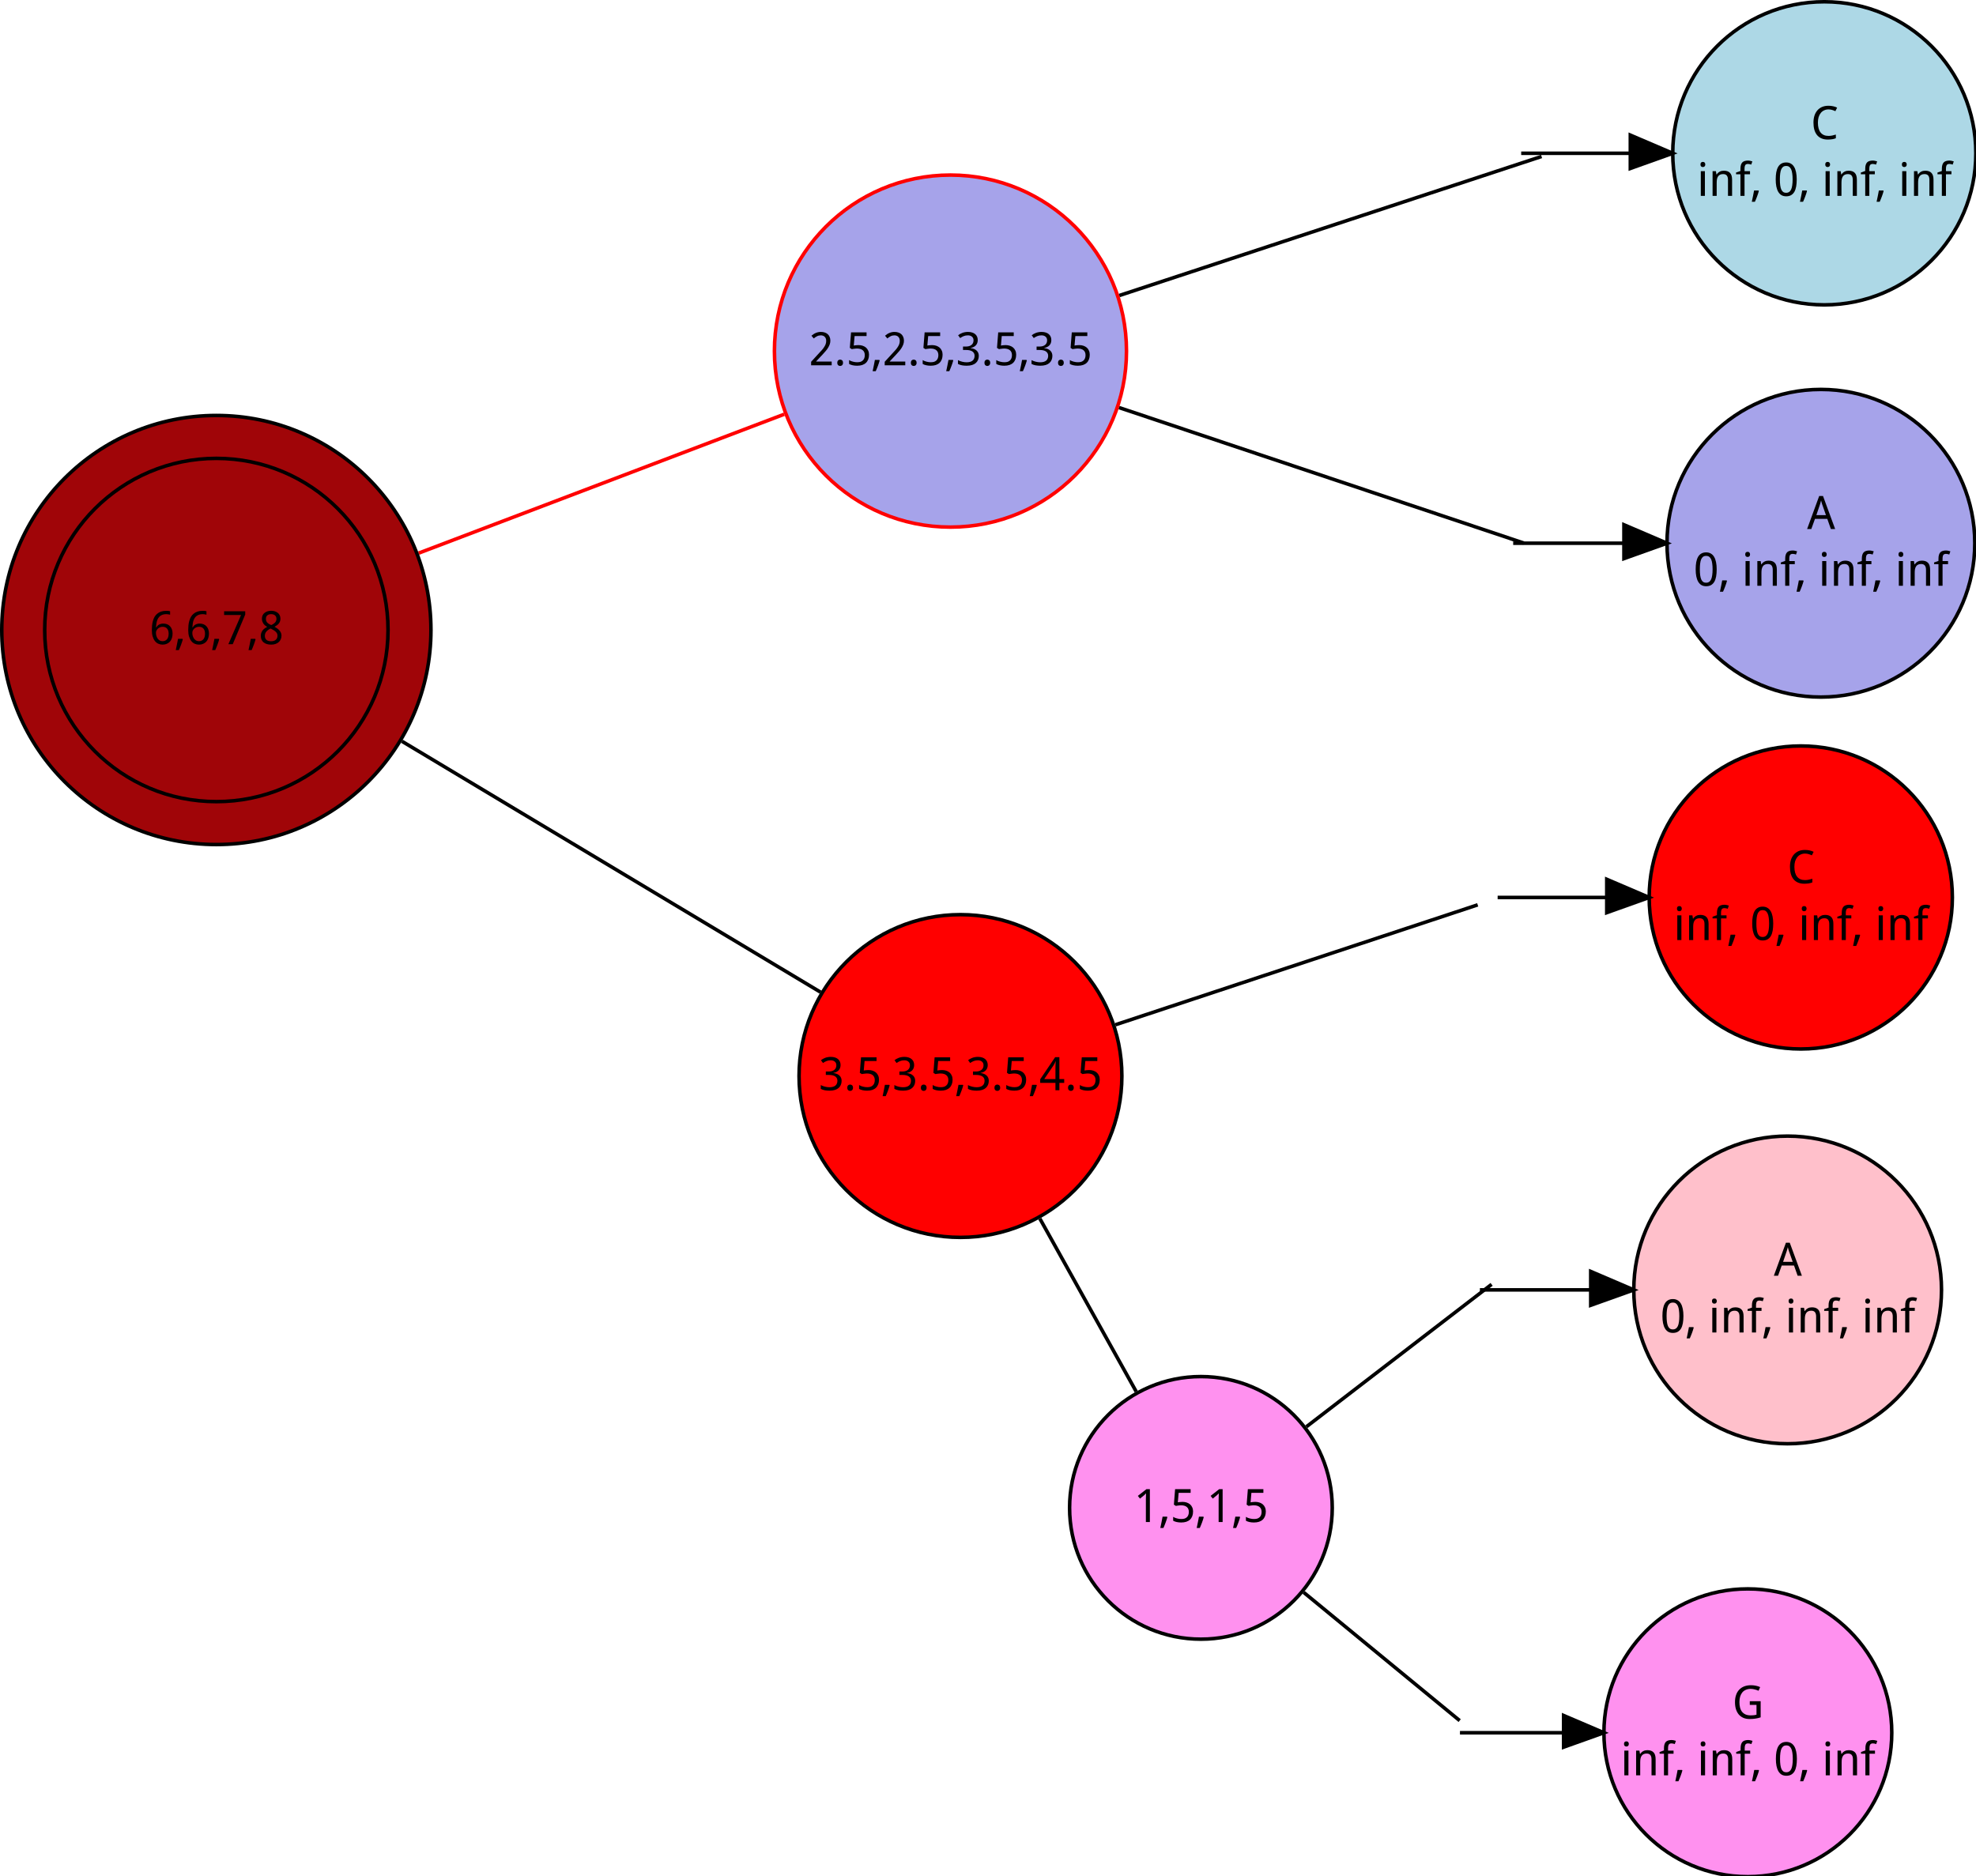
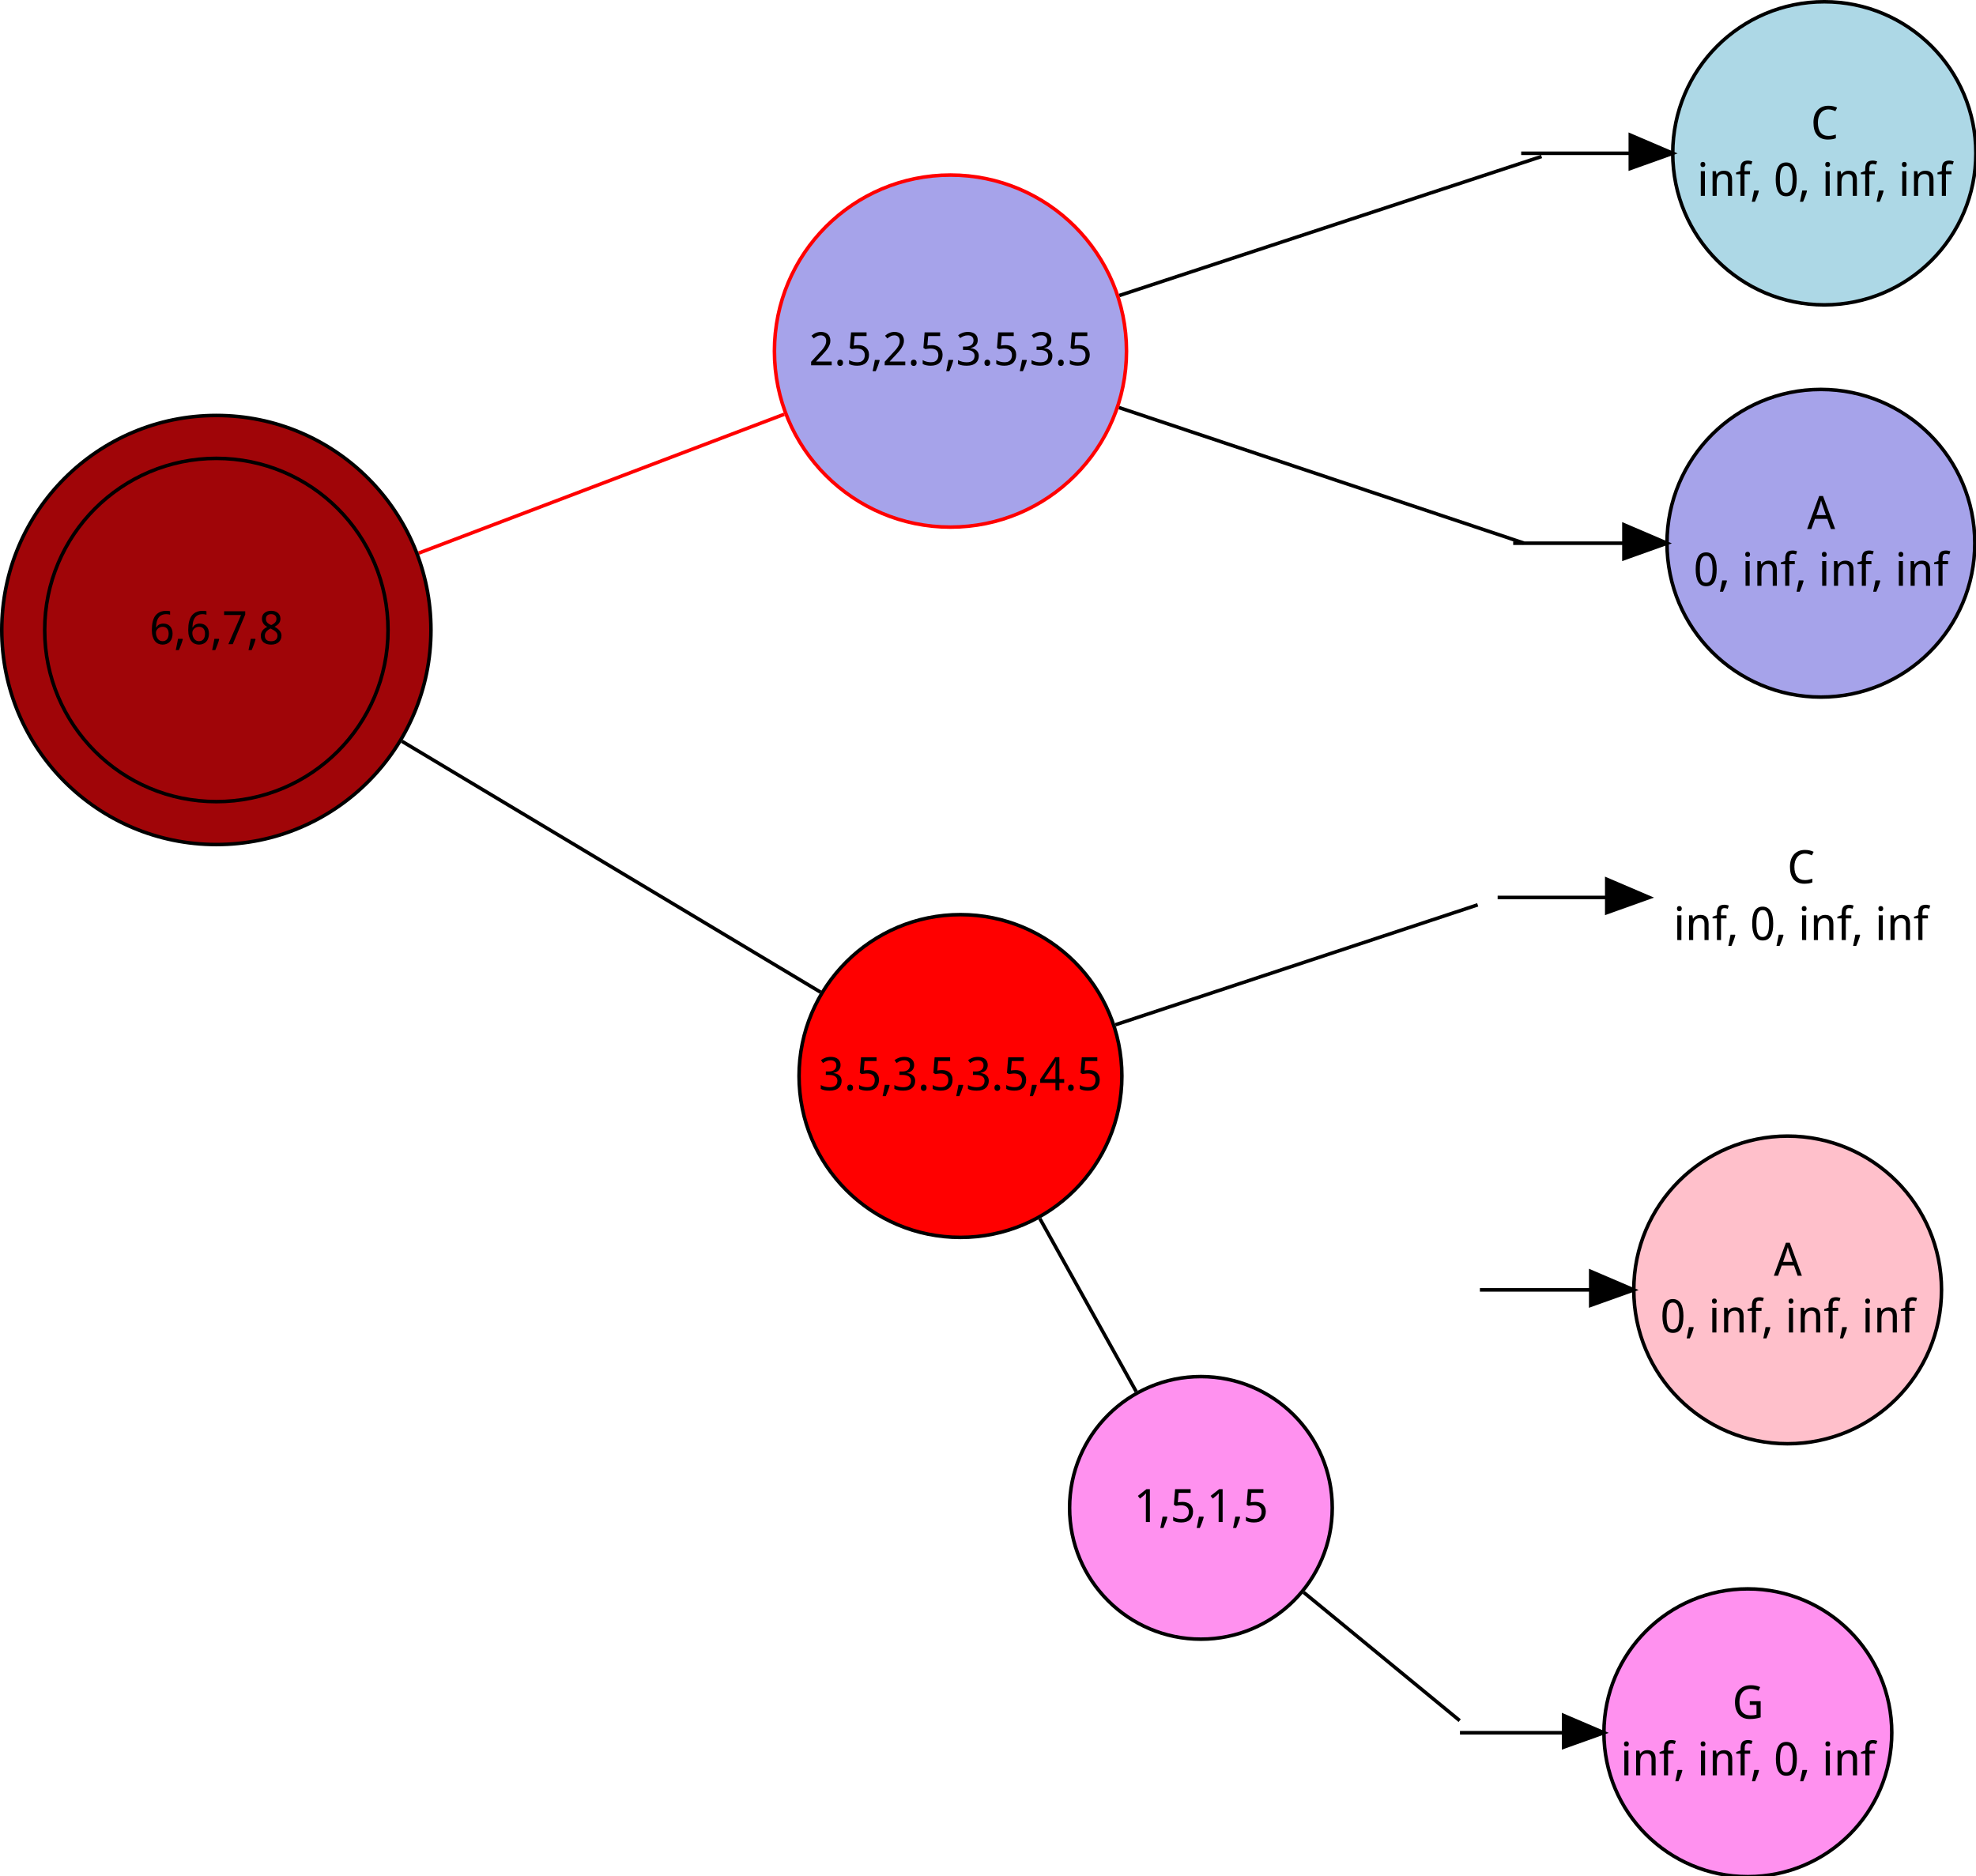
<svg xmlns="http://www.w3.org/2000/svg" xmlns:xlink="http://www.w3.org/1999/xlink" width="557pt" height="529pt" viewBox="0 0 557 529" version="1.1">
  <defs>
    <g>
      <symbol overflow="visible" id="glyph0-0">
        <path style="stroke:none;" d="M 1.219 -9.281 L 6.562 -9.281 L 6.562 0 L 1.219 0 Z M 1.891 -0.656 L 5.906 -0.656 L 5.906 -8.625 L 1.891 -8.625 Z M 1.891 -0.656 " />
      </symbol>
      <symbol overflow="visible" id="glyph0-1">
        <path style="stroke:none;" d="M 6.703 0 L 5.688 -2.875 L 2.219 -2.875 L 1.188 0 L 0 0 L 3.406 -9.312 L 4.484 -9.312 L 7.906 0 Z M 5.312 -3.922 L 4.375 -6.609 C 4.344 -6.691 4.305 -6.785 4.266 -6.891 C 4.234 -7.004 4.195 -7.125 4.156 -7.25 C 4.125 -7.375 4.086 -7.504 4.047 -7.641 C 4.016 -7.785 3.977 -7.922 3.938 -8.047 C 3.906 -7.922 3.867 -7.785 3.828 -7.641 C 3.797 -7.504 3.758 -7.367 3.719 -7.234 C 3.688 -7.109 3.648 -6.988 3.609 -6.875 C 3.578 -6.77 3.547 -6.68 3.516 -6.609 L 2.609 -3.922 Z M 5.312 -3.922 " />
      </symbol>
      <symbol overflow="visible" id="glyph0-2">
        <path style="stroke:none;" d="M 6.547 -4.656 C 6.547 -3.906 6.492 -3.234 6.391 -2.641 C 6.285 -2.047 6.113 -1.539 5.875 -1.125 C 5.633 -0.719 5.32 -0.406 4.938 -0.188 C 4.562 0.02 4.109 0.125 3.578 0.125 C 3.078 0.125 2.641 0.02 2.266 -0.188 C 1.898 -0.406 1.594 -0.719 1.344 -1.125 C 1.102 -1.539 0.922 -2.047 0.797 -2.641 C 0.68 -3.234 0.625 -3.906 0.625 -4.656 C 0.625 -5.406 0.676 -6.07 0.781 -6.656 C 0.895 -7.25 1.066 -7.75 1.297 -8.156 C 1.535 -8.57 1.844 -8.883 2.219 -9.094 C 2.594 -9.312 3.047 -9.422 3.578 -9.422 C 4.078 -9.422 4.516 -9.312 4.891 -9.094 C 5.266 -8.883 5.57 -8.578 5.812 -8.172 C 6.062 -7.766 6.242 -7.266 6.359 -6.672 C 6.484 -6.078 6.547 -5.406 6.547 -4.656 Z M 1.797 -4.656 C 1.797 -4.02 1.828 -3.461 1.891 -2.984 C 1.953 -2.516 2.051 -2.117 2.188 -1.797 C 2.332 -1.484 2.516 -1.25 2.734 -1.094 C 2.961 -0.938 3.242 -0.859 3.578 -0.859 C 3.898 -0.859 4.176 -0.938 4.406 -1.094 C 4.633 -1.25 4.82 -1.484 4.969 -1.797 C 5.113 -2.109 5.219 -2.5 5.281 -2.969 C 5.352 -3.445 5.391 -4.008 5.391 -4.656 C 5.391 -5.289 5.352 -5.844 5.281 -6.312 C 5.219 -6.789 5.113 -7.188 4.969 -7.5 C 4.82 -7.812 4.633 -8.047 4.406 -8.203 C 4.176 -8.359 3.898 -8.438 3.578 -8.438 C 3.242 -8.438 2.961 -8.359 2.734 -8.203 C 2.516 -8.047 2.332 -7.812 2.188 -7.5 C 2.051 -7.188 1.953 -6.789 1.891 -6.312 C 1.828 -5.844 1.797 -5.289 1.797 -4.656 Z M 1.797 -4.656 " />
      </symbol>
      <symbol overflow="visible" id="glyph0-3">
        <path style="stroke:none;" d="M 2.297 -1.516 L 2.391 -1.359 C 2.328 -1.129 2.254 -0.883 2.172 -0.625 C 2.098 -0.375 2.008 -0.117 1.906 0.141 C 1.812 0.41 1.707 0.676 1.594 0.938 C 1.488 1.195 1.383 1.441 1.281 1.672 L 0.406 1.672 C 0.469 1.41 0.523 1.141 0.578 0.859 C 0.641 0.586 0.695 0.312 0.75 0.031 C 0.812 -0.238 0.863 -0.504 0.906 -0.766 C 0.957 -1.035 1.004 -1.285 1.047 -1.516 Z M 2.297 -1.516 " />
      </symbol>
      <symbol overflow="visible" id="glyph0-4">
        <path style="stroke:none;" d="" />
      </symbol>
      <symbol overflow="visible" id="glyph0-5">
        <path style="stroke:none;" d="M 2.266 0 L 1.109 0 L 1.109 -6.969 L 2.266 -6.969 Z M 1.016 -8.859 C 1.016 -9.109 1.078 -9.289 1.203 -9.406 C 1.336 -9.52 1.5 -9.578 1.688 -9.578 C 1.781 -9.578 1.867 -9.562 1.953 -9.531 C 2.035 -9.508 2.109 -9.469 2.172 -9.406 C 2.234 -9.344 2.281 -9.266 2.312 -9.172 C 2.352 -9.086 2.375 -8.984 2.375 -8.859 C 2.375 -8.609 2.305 -8.422 2.172 -8.297 C 2.035 -8.18 1.875 -8.125 1.688 -8.125 C 1.5 -8.125 1.336 -8.18 1.203 -8.297 C 1.078 -8.422 1.016 -8.609 1.016 -8.859 Z M 1.016 -8.859 " />
      </symbol>
      <symbol overflow="visible" id="glyph0-6">
        <path style="stroke:none;" d="M 5.453 0 L 5.453 -4.484 C 5.453 -5.035 5.344 -5.445 5.125 -5.719 C 4.906 -6 4.555 -6.141 4.078 -6.141 C 3.734 -6.141 3.445 -6.082 3.219 -5.969 C 2.988 -5.863 2.801 -5.703 2.656 -5.484 C 2.508 -5.266 2.406 -5 2.344 -4.688 C 2.289 -4.375 2.266 -4.016 2.266 -3.609 L 2.266 0 L 1.109 0 L 1.109 -6.969 L 2.047 -6.969 L 2.203 -6.031 L 2.266 -6.031 C 2.379 -6.207 2.508 -6.363 2.656 -6.5 C 2.801 -6.633 2.957 -6.742 3.125 -6.828 C 3.301 -6.922 3.484 -6.988 3.672 -7.031 C 3.867 -7.07 4.07 -7.094 4.281 -7.094 C 5.051 -7.094 5.629 -6.891 6.016 -6.484 C 6.41 -6.086 6.609 -5.441 6.609 -4.547 L 6.609 0 Z M 5.453 0 " />
      </symbol>
      <symbol overflow="visible" id="glyph0-7">
        <path style="stroke:none;" d="M 4.125 -6.094 L 2.578 -6.094 L 2.578 0 L 1.422 0 L 1.422 -6.094 L 0.188 -6.094 L 0.188 -6.578 L 1.422 -7.016 L 1.422 -7.625 C 1.422 -8.07 1.469 -8.441 1.562 -8.734 C 1.656 -9.035 1.789 -9.273 1.969 -9.453 C 2.145 -9.629 2.363 -9.754 2.625 -9.828 C 2.895 -9.91 3.191 -9.953 3.516 -9.953 C 3.766 -9.953 3.992 -9.926 4.203 -9.875 C 4.422 -9.82 4.613 -9.77 4.781 -9.719 L 4.469 -8.812 C 4.344 -8.863 4.203 -8.906 4.047 -8.938 C 3.891 -8.977 3.727 -9 3.562 -9 C 3.395 -9 3.25 -8.977 3.125 -8.938 C 3 -8.895 2.895 -8.82 2.812 -8.719 C 2.738 -8.613 2.68 -8.473 2.641 -8.297 C 2.598 -8.129 2.578 -7.906 2.578 -7.625 L 2.578 -6.969 L 4.125 -6.969 Z M 4.125 -6.094 " />
      </symbol>
      <symbol overflow="visible" id="glyph0-8">
        <path style="stroke:none;" d="M 4.969 -4.906 L 8.031 -4.906 L 8.031 -0.344 C 7.801 -0.27 7.566 -0.203 7.328 -0.141 C 7.086 -0.086 6.844 -0.039 6.594 0 C 6.352 0.039 6.094 0.07 5.812 0.094 C 5.539 0.113 5.242 0.125 4.922 0.125 C 4.254 0.125 3.664 0.016 3.156 -0.203 C 2.645 -0.43 2.211 -0.75 1.859 -1.156 C 1.516 -1.57 1.25 -2.07 1.062 -2.656 C 0.883 -3.25 0.797 -3.914 0.797 -4.656 C 0.797 -5.383 0.895 -6.039 1.094 -6.625 C 1.289 -7.219 1.582 -7.719 1.969 -8.125 C 2.352 -8.539 2.828 -8.859 3.391 -9.078 C 3.961 -9.297 4.609 -9.406 5.328 -9.406 C 5.797 -9.406 6.242 -9.359 6.672 -9.266 C 7.109 -9.18 7.516 -9.051 7.891 -8.875 L 7.438 -7.844 C 7.281 -7.914 7.113 -7.984 6.938 -8.047 C 6.758 -8.109 6.578 -8.16 6.391 -8.203 C 6.211 -8.254 6.023 -8.297 5.828 -8.328 C 5.629 -8.359 5.43 -8.375 5.234 -8.375 C 4.723 -8.375 4.266 -8.285 3.859 -8.109 C 3.461 -7.941 3.129 -7.695 2.859 -7.375 C 2.598 -7.051 2.395 -6.66 2.25 -6.203 C 2.113 -5.742 2.047 -5.223 2.047 -4.641 C 2.047 -4.086 2.102 -3.582 2.219 -3.125 C 2.332 -2.664 2.516 -2.27 2.766 -1.938 C 3.023 -1.613 3.352 -1.359 3.75 -1.172 C 4.156 -0.992 4.645 -0.906 5.219 -0.906 C 5.395 -0.906 5.562 -0.91 5.719 -0.922 C 5.875 -0.93 6.016 -0.941 6.141 -0.953 C 6.273 -0.973 6.398 -0.992 6.516 -1.016 C 6.641 -1.047 6.754 -1.07 6.859 -1.094 L 6.859 -3.859 L 4.969 -3.859 Z M 4.969 -4.906 " />
      </symbol>
      <symbol overflow="visible" id="glyph0-9">
        <path style="stroke:none;" d="M 5.031 -8.375 C 4.582 -8.375 4.172 -8.285 3.797 -8.109 C 3.43 -7.941 3.117 -7.695 2.859 -7.375 C 2.598 -7.051 2.395 -6.66 2.25 -6.203 C 2.113 -5.742 2.047 -5.223 2.047 -4.641 C 2.047 -4.047 2.109 -3.516 2.234 -3.047 C 2.359 -2.586 2.547 -2.195 2.797 -1.875 C 3.047 -1.562 3.352 -1.32 3.719 -1.156 C 4.094 -0.988 4.531 -0.906 5.031 -0.906 C 5.406 -0.906 5.758 -0.941 6.094 -1.016 C 6.438 -1.086 6.773 -1.176 7.109 -1.281 L 7.109 -0.25 C 6.941 -0.188 6.773 -0.129 6.609 -0.078 C 6.441 -0.023 6.27 0.008 6.094 0.031 C 5.914 0.062 5.723 0.082 5.516 0.094 C 5.316 0.113 5.094 0.125 4.844 0.125 C 4.145 0.125 3.539 0.008 3.031 -0.219 C 2.52 -0.445 2.098 -0.77 1.766 -1.188 C 1.441 -1.602 1.195 -2.102 1.031 -2.688 C 0.875 -3.281 0.797 -3.938 0.797 -4.656 C 0.797 -5.352 0.883 -5.992 1.062 -6.578 C 1.25 -7.16 1.52 -7.66 1.875 -8.078 C 2.238 -8.504 2.68 -8.832 3.203 -9.062 C 3.734 -9.289 4.344 -9.406 5.031 -9.406 C 5.488 -9.406 5.926 -9.359 6.344 -9.266 C 6.758 -9.18 7.133 -9.051 7.469 -8.875 L 6.969 -7.875 C 6.695 -8.008 6.406 -8.125 6.094 -8.219 C 5.781 -8.32 5.426 -8.375 5.031 -8.375 Z M 5.031 -8.375 " />
      </symbol>
      <symbol overflow="visible" id="glyph0-10">
        <path style="stroke:none;" d="M 6.406 0 L 0.609 0 L 0.609 -0.984 L 2.828 -3.406 C 3.148 -3.75 3.438 -4.062 3.688 -4.344 C 3.938 -4.633 4.145 -4.914 4.312 -5.188 C 4.488 -5.457 4.625 -5.727 4.719 -6 C 4.812 -6.27 4.859 -6.566 4.859 -6.891 C 4.859 -7.141 4.82 -7.359 4.75 -7.547 C 4.676 -7.734 4.57 -7.895 4.438 -8.031 C 4.312 -8.164 4.156 -8.266 3.969 -8.328 C 3.789 -8.398 3.586 -8.438 3.359 -8.438 C 2.961 -8.438 2.602 -8.352 2.281 -8.188 C 1.957 -8.031 1.648 -7.82 1.359 -7.562 L 0.703 -8.328 C 0.867 -8.473 1.051 -8.613 1.25 -8.75 C 1.445 -8.883 1.656 -9 1.875 -9.094 C 2.102 -9.195 2.344 -9.273 2.594 -9.328 C 2.844 -9.379 3.102 -9.406 3.375 -9.406 C 3.781 -9.406 4.145 -9.348 4.469 -9.234 C 4.801 -9.129 5.082 -8.969 5.312 -8.75 C 5.539 -8.539 5.719 -8.281 5.844 -7.969 C 5.969 -7.664 6.031 -7.32 6.031 -6.938 C 6.031 -6.57 5.973 -6.227 5.859 -5.906 C 5.742 -5.582 5.586 -5.258 5.391 -4.938 C 5.203 -4.625 4.969 -4.305 4.688 -3.984 C 4.414 -3.672 4.125 -3.344 3.812 -3 L 2.031 -1.109 L 2.031 -1.047 L 6.406 -1.047 Z M 6.406 0 " />
      </symbol>
      <symbol overflow="visible" id="glyph0-11">
        <path style="stroke:none;" d="M 0.938 -0.703 C 0.938 -0.867 0.957 -1.004 1 -1.109 C 1.039 -1.223 1.098 -1.312 1.172 -1.375 C 1.242 -1.445 1.328 -1.5 1.422 -1.531 C 1.516 -1.57 1.617 -1.594 1.734 -1.594 C 1.848 -1.594 1.953 -1.57 2.047 -1.531 C 2.148 -1.5 2.238 -1.445 2.312 -1.375 C 2.383 -1.312 2.441 -1.223 2.484 -1.109 C 2.523 -1.004 2.547 -0.867 2.547 -0.703 C 2.547 -0.547 2.523 -0.41 2.484 -0.297 C 2.441 -0.191 2.383 -0.102 2.312 -0.031 C 2.238 0.039 2.148 0.094 2.047 0.125 C 1.953 0.164 1.848 0.188 1.734 0.188 C 1.617 0.188 1.516 0.164 1.422 0.125 C 1.328 0.094 1.242 0.039 1.172 -0.031 C 1.098 -0.102 1.039 -0.191 1 -0.297 C 0.957 -0.41 0.938 -0.547 0.938 -0.703 Z M 0.938 -0.703 " />
      </symbol>
      <symbol overflow="visible" id="glyph0-12">
        <path style="stroke:none;" d="M 3.453 -5.688 C 3.879 -5.688 4.27 -5.629 4.625 -5.516 C 4.988 -5.398 5.305 -5.227 5.578 -5 C 5.848 -4.77 6.055 -4.484 6.203 -4.141 C 6.359 -3.805 6.438 -3.422 6.438 -2.984 C 6.438 -2.492 6.363 -2.055 6.219 -1.672 C 6.07 -1.285 5.859 -0.957 5.578 -0.688 C 5.297 -0.426 4.945 -0.223 4.531 -0.078 C 4.113 0.055 3.633 0.125 3.094 0.125 C 2.875 0.125 2.66 0.113 2.453 0.094 C 2.242 0.07 2.039 0.039 1.844 0 C 1.656 -0.039 1.473 -0.094 1.297 -0.156 C 1.129 -0.219 0.973 -0.289 0.828 -0.375 L 0.828 -1.469 C 0.973 -1.375 1.141 -1.285 1.328 -1.203 C 1.516 -1.129 1.711 -1.066 1.922 -1.016 C 2.129 -0.961 2.336 -0.922 2.547 -0.891 C 2.754 -0.867 2.945 -0.859 3.125 -0.859 C 3.457 -0.859 3.754 -0.895 4.016 -0.969 C 4.273 -1.051 4.492 -1.176 4.672 -1.344 C 4.859 -1.508 5 -1.719 5.094 -1.969 C 5.195 -2.219 5.25 -2.508 5.25 -2.844 C 5.25 -3.457 5.062 -3.922 4.688 -4.234 C 4.312 -4.555 3.77 -4.719 3.062 -4.719 C 2.945 -4.719 2.82 -4.711 2.688 -4.703 C 2.562 -4.691 2.43 -4.676 2.297 -4.656 C 2.16 -4.645 2.031 -4.629 1.906 -4.609 C 1.789 -4.586 1.688 -4.566 1.594 -4.547 L 1.031 -4.906 L 1.375 -9.281 L 5.75 -9.281 L 5.75 -8.234 L 2.375 -8.234 L 2.141 -5.562 C 2.273 -5.594 2.453 -5.617 2.672 -5.641 C 2.891 -5.672 3.148 -5.688 3.453 -5.688 Z M 3.453 -5.688 " />
      </symbol>
      <symbol overflow="visible" id="glyph0-13">
        <path style="stroke:none;" d="M 6.094 -7.109 C 6.094 -6.797 6.047 -6.516 5.953 -6.266 C 5.859 -6.016 5.723 -5.797 5.547 -5.609 C 5.367 -5.422 5.156 -5.266 4.906 -5.141 C 4.664 -5.023 4.395 -4.941 4.094 -4.891 L 4.094 -4.844 C 4.844 -4.75 5.41 -4.508 5.797 -4.125 C 6.191 -3.75 6.391 -3.254 6.391 -2.641 C 6.391 -2.234 6.316 -1.859 6.172 -1.516 C 6.035 -1.18 5.828 -0.891 5.547 -0.641 C 5.273 -0.398 4.926 -0.211 4.5 -0.078 C 4.07 0.055 3.566 0.125 2.984 0.125 C 2.516 0.125 2.078 0.086 1.672 0.016 C 1.266 -0.055 0.879 -0.188 0.516 -0.375 L 0.516 -1.453 C 0.891 -1.254 1.289 -1.102 1.719 -1 C 2.145 -0.895 2.555 -0.844 2.953 -0.844 C 3.336 -0.844 3.672 -0.883 3.953 -0.969 C 4.242 -1.051 4.477 -1.172 4.656 -1.328 C 4.844 -1.484 4.977 -1.676 5.062 -1.906 C 5.156 -2.133 5.203 -2.391 5.203 -2.672 C 5.203 -2.961 5.145 -3.207 5.031 -3.406 C 4.914 -3.613 4.754 -3.785 4.547 -3.922 C 4.336 -4.055 4.082 -4.156 3.781 -4.219 C 3.488 -4.281 3.156 -4.312 2.781 -4.312 L 1.938 -4.312 L 1.938 -5.281 L 2.781 -5.281 C 3.125 -5.281 3.426 -5.32 3.688 -5.406 C 3.957 -5.488 4.18 -5.609 4.359 -5.766 C 4.547 -5.922 4.68 -6.102 4.766 -6.312 C 4.859 -6.531 4.906 -6.77 4.906 -7.031 C 4.906 -7.25 4.867 -7.445 4.797 -7.625 C 4.723 -7.801 4.613 -7.945 4.469 -8.062 C 4.332 -8.188 4.164 -8.281 3.969 -8.344 C 3.781 -8.406 3.566 -8.438 3.328 -8.438 C 2.867 -8.438 2.469 -8.363 2.125 -8.219 C 1.781 -8.082 1.453 -7.898 1.141 -7.672 L 0.562 -8.469 C 0.719 -8.594 0.895 -8.711 1.094 -8.828 C 1.289 -8.941 1.504 -9.039 1.734 -9.125 C 1.973 -9.219 2.223 -9.285 2.484 -9.328 C 2.742 -9.379 3.023 -9.406 3.328 -9.406 C 3.785 -9.406 4.188 -9.348 4.531 -9.234 C 4.875 -9.129 5.16 -8.973 5.391 -8.766 C 5.629 -8.555 5.805 -8.312 5.922 -8.031 C 6.035 -7.75 6.094 -7.441 6.094 -7.109 Z M 6.094 -7.109 " />
      </symbol>
      <symbol overflow="visible" id="glyph0-14">
        <path style="stroke:none;" d="M 4.516 0 L 3.391 0 L 3.391 -5.797 C 3.391 -5.973 3.391 -6.164 3.391 -6.375 C 3.398 -6.582 3.406 -6.789 3.406 -7 C 3.414 -7.207 3.422 -7.406 3.422 -7.594 C 3.43 -7.781 3.441 -7.945 3.453 -8.094 C 3.379 -8.008 3.312 -7.941 3.25 -7.891 C 3.195 -7.836 3.141 -7.785 3.078 -7.734 C 3.023 -7.68 2.969 -7.625 2.906 -7.562 C 2.844 -7.508 2.766 -7.445 2.672 -7.375 L 1.734 -6.609 L 1.125 -7.375 L 3.562 -9.281 L 4.516 -9.281 Z M 4.516 0 " />
      </symbol>
      <symbol overflow="visible" id="glyph0-15">
        <path style="stroke:none;" d="M 6.906 -2.078 L 5.547 -2.078 L 5.547 0 L 4.438 0 L 4.438 -2.078 L 0.141 -2.078 L 0.141 -3.094 L 4.359 -9.328 L 5.547 -9.328 L 5.547 -3.141 L 6.906 -3.141 Z M 4.438 -3.141 L 4.438 -5.391 C 4.438 -5.629 4.438 -5.879 4.438 -6.141 C 4.445 -6.398 4.453 -6.656 4.453 -6.906 C 4.461 -7.156 4.473 -7.383 4.484 -7.594 C 4.492 -7.812 4.504 -7.992 4.516 -8.141 L 4.453 -8.141 C 4.422 -8.055 4.383 -7.961 4.344 -7.859 C 4.301 -7.754 4.254 -7.648 4.203 -7.547 C 4.148 -7.441 4.094 -7.336 4.031 -7.234 C 3.977 -7.141 3.93 -7.062 3.891 -7 L 1.281 -3.141 Z M 4.438 -3.141 " />
      </symbol>
      <symbol overflow="visible" id="glyph0-16">
        <path style="stroke:none;" d="M 0.719 -3.969 C 0.719 -4.414 0.738 -4.859 0.781 -5.297 C 0.82 -5.734 0.898 -6.156 1.016 -6.562 C 1.129 -6.969 1.281 -7.344 1.469 -7.688 C 1.664 -8.031 1.914 -8.328 2.219 -8.578 C 2.52 -8.836 2.879 -9.039 3.297 -9.188 C 3.711 -9.332 4.207 -9.406 4.781 -9.406 C 4.852 -9.406 4.938 -9.406 5.031 -9.406 C 5.133 -9.406 5.234 -9.398 5.328 -9.391 C 5.43 -9.379 5.523 -9.363 5.609 -9.344 C 5.703 -9.332 5.785 -9.316 5.859 -9.297 L 5.859 -8.312 C 5.711 -8.363 5.547 -8.398 5.359 -8.422 C 5.172 -8.453 4.988 -8.469 4.812 -8.469 C 4.426 -8.469 4.086 -8.422 3.797 -8.328 C 3.516 -8.234 3.266 -8.102 3.047 -7.938 C 2.836 -7.77 2.66 -7.57 2.516 -7.344 C 2.379 -7.125 2.266 -6.875 2.172 -6.594 C 2.086 -6.312 2.023 -6.016 1.984 -5.703 C 1.941 -5.391 1.91 -5.066 1.891 -4.734 L 1.969 -4.734 C 2.051 -4.879 2.156 -5.02 2.281 -5.156 C 2.406 -5.289 2.547 -5.406 2.703 -5.5 C 2.867 -5.594 3.051 -5.664 3.25 -5.719 C 3.445 -5.781 3.672 -5.812 3.922 -5.812 C 4.328 -5.812 4.691 -5.75 5.016 -5.625 C 5.336 -5.5 5.613 -5.312 5.844 -5.062 C 6.07 -4.82 6.25 -4.523 6.375 -4.172 C 6.5 -3.828 6.562 -3.43 6.562 -2.984 C 6.562 -2.504 6.492 -2.07 6.359 -1.688 C 6.234 -1.301 6.047 -0.973 5.797 -0.703 C 5.555 -0.441 5.258 -0.238 4.906 -0.094 C 4.562 0.051 4.176 0.125 3.75 0.125 C 3.32 0.125 2.922 0.039 2.547 -0.125 C 2.18 -0.289 1.863 -0.539 1.594 -0.875 C 1.32 -1.219 1.109 -1.645 0.953 -2.156 C 0.797 -2.664 0.719 -3.27 0.719 -3.969 Z M 3.734 -0.844 C 3.984 -0.844 4.211 -0.883 4.422 -0.969 C 4.629 -1.062 4.812 -1.191 4.969 -1.359 C 5.125 -1.535 5.242 -1.758 5.328 -2.031 C 5.41 -2.301 5.453 -2.617 5.453 -2.984 C 5.453 -3.285 5.414 -3.551 5.344 -3.781 C 5.27 -4.02 5.16 -4.223 5.016 -4.391 C 4.879 -4.555 4.707 -4.68 4.5 -4.766 C 4.289 -4.859 4.047 -4.906 3.766 -4.906 C 3.484 -4.906 3.223 -4.852 2.984 -4.75 C 2.754 -4.656 2.555 -4.523 2.391 -4.359 C 2.223 -4.203 2.094 -4.02 2 -3.812 C 1.914 -3.613 1.875 -3.414 1.875 -3.219 C 1.875 -2.926 1.91 -2.641 1.984 -2.359 C 2.066 -2.078 2.188 -1.82 2.344 -1.594 C 2.5 -1.375 2.691 -1.191 2.922 -1.047 C 3.148 -0.91 3.422 -0.844 3.734 -0.844 Z M 3.734 -0.844 " />
      </symbol>
      <symbol overflow="visible" id="glyph0-17">
        <path style="stroke:none;" d="M 1.781 0 L 5.359 -8.234 L 0.578 -8.234 L 0.578 -9.281 L 6.531 -9.281 L 6.531 -8.359 L 3.016 0 Z M 1.781 0 " />
      </symbol>
      <symbol overflow="visible" id="glyph0-18">
        <path style="stroke:none;" d="M 3.594 -9.422 C 3.945 -9.422 4.281 -9.375 4.594 -9.281 C 4.906 -9.188 5.18 -9.047 5.422 -8.859 C 5.66 -8.68 5.848 -8.453 5.984 -8.172 C 6.129 -7.891 6.203 -7.562 6.203 -7.188 C 6.203 -6.906 6.16 -6.648 6.078 -6.422 C 5.992 -6.191 5.875 -5.984 5.719 -5.797 C 5.57 -5.617 5.395 -5.457 5.188 -5.312 C 4.988 -5.164 4.77 -5.031 4.531 -4.906 C 4.781 -4.781 5.02 -4.633 5.25 -4.469 C 5.488 -4.312 5.695 -4.129 5.875 -3.922 C 6.062 -3.723 6.211 -3.5 6.328 -3.25 C 6.441 -3 6.5 -2.723 6.5 -2.422 C 6.5 -2.023 6.426 -1.672 6.281 -1.359 C 6.145 -1.047 5.945 -0.781 5.688 -0.562 C 5.438 -0.344 5.129 -0.172 4.766 -0.047 C 4.41 0.066 4.02 0.125 3.594 0.125 C 3.125 0.125 2.707 0.066 2.344 -0.047 C 1.977 -0.16 1.672 -0.32 1.422 -0.531 C 1.18 -0.75 0.992 -1.008 0.859 -1.312 C 0.734 -1.625 0.672 -1.977 0.672 -2.375 C 0.672 -2.688 0.719 -2.969 0.812 -3.219 C 0.906 -3.477 1.031 -3.707 1.188 -3.906 C 1.352 -4.113 1.547 -4.297 1.766 -4.453 C 1.984 -4.609 2.219 -4.742 2.469 -4.859 C 2.258 -4.992 2.062 -5.133 1.875 -5.281 C 1.695 -5.438 1.539 -5.609 1.406 -5.797 C 1.281 -5.992 1.176 -6.207 1.094 -6.438 C 1.02 -6.664 0.984 -6.922 0.984 -7.203 C 0.984 -7.566 1.051 -7.891 1.188 -8.172 C 1.332 -8.453 1.523 -8.68 1.766 -8.859 C 2.004 -9.047 2.281 -9.188 2.594 -9.281 C 2.914 -9.375 3.25 -9.422 3.594 -9.422 Z M 1.812 -2.359 C 1.812 -2.129 1.844 -1.922 1.906 -1.734 C 1.977 -1.547 2.082 -1.383 2.219 -1.25 C 2.363 -1.113 2.547 -1.008 2.766 -0.938 C 2.992 -0.863 3.258 -0.828 3.562 -0.828 C 3.852 -0.828 4.113 -0.863 4.344 -0.938 C 4.57 -1.008 4.758 -1.113 4.906 -1.25 C 5.062 -1.395 5.176 -1.562 5.25 -1.75 C 5.332 -1.945 5.375 -2.164 5.375 -2.406 C 5.375 -2.625 5.332 -2.82 5.25 -3 C 5.164 -3.176 5.047 -3.336 4.891 -3.484 C 4.734 -3.641 4.547 -3.785 4.328 -3.922 C 4.117 -4.055 3.879 -4.191 3.609 -4.328 L 3.422 -4.422 C 2.891 -4.16 2.488 -3.863 2.219 -3.531 C 1.945 -3.207 1.812 -2.816 1.812 -2.359 Z M 3.578 -8.469 C 3.129 -8.469 2.77 -8.352 2.5 -8.125 C 2.238 -7.895 2.109 -7.566 2.109 -7.141 C 2.109 -6.898 2.145 -6.691 2.219 -6.516 C 2.289 -6.348 2.391 -6.195 2.516 -6.062 C 2.648 -5.926 2.812 -5.801 3 -5.688 C 3.188 -5.582 3.383 -5.484 3.594 -5.391 C 3.801 -5.473 3.992 -5.57 4.172 -5.688 C 4.348 -5.801 4.504 -5.926 4.641 -6.062 C 4.773 -6.195 4.879 -6.352 4.953 -6.531 C 5.035 -6.719 5.078 -6.922 5.078 -7.141 C 5.078 -7.566 4.941 -7.895 4.672 -8.125 C 4.398 -8.352 4.035 -8.469 3.578 -8.469 Z M 3.578 -8.469 " />
      </symbol>
    </g>
  </defs>
  <g id="surface416700">
    <rect x="0" y="0" width="557" height="529" style="fill:rgb(100%,100%,100%);fill-opacity:1;stroke:none;" />
    <path style="fill-rule:evenodd;fill:rgb(65.098%,63.922%,91.765%);fill-opacity:1;stroke-width:0.05;stroke-linecap:butt;stroke-linejoin:miter;stroke:rgb(0%,0%,0%);stroke-opacity:1;stroke-miterlimit:10;" d="M 50.406 8.402 C 50.406 9.6 49.435 10.571 48.237 10.571 C 47.039 10.571 46.068 9.6 46.068 8.402 C 46.068 7.205 47.039 6.234 48.237 6.234 C 49.435 6.234 50.406 7.205 50.406 8.402 " transform="matrix(20,0,0,20,-451.462,-14.885)" />
    <path style="fill:none;stroke-width:0.05;stroke-linecap:butt;stroke-linejoin:miter;stroke:rgb(0%,0%,0%);stroke-opacity:1;stroke-miterlimit:10;" d="M 43.9 8.402 L 46.068 8.402 " transform="matrix(20,0,0,20,-451.462,-14.885)" />
    <path style="fill-rule:evenodd;fill:rgb(0%,0%,0%);fill-opacity:1;stroke-width:0.05;stroke-linecap:butt;stroke-linejoin:miter;stroke:rgb(0%,0%,0%);stroke-opacity:1;stroke-miterlimit:10;" d="M 45.461 8.142 L 46.068 8.402 L 45.461 8.619 Z M 45.461 8.142 " transform="matrix(20,0,0,20,-451.462,-14.885)" />
    <g style="fill:rgb(0%,0%,0%);fill-opacity:1;">
      <use xlink:href="#glyph0-1" x="509.391" y="149.16" />
    </g>
    <g style="fill:rgb(0%,0%,0%);fill-opacity:1;">
      <use xlink:href="#glyph0-2" x="477.359" y="165.16" />
      <use xlink:href="#glyph0-3" x="484.41" y="165.16" />
      <use xlink:href="#glyph0-4" x="487.613" y="165.16" />
      <use xlink:href="#glyph0-5" x="490.934" y="165.16" />
      <use xlink:href="#glyph0-6" x="494.254" y="165.16" />
      <use xlink:href="#glyph0-7" x="501.793" y="165.16" />
      <use xlink:href="#glyph0-3" x="506.012" y="165.16" />
      <use xlink:href="#glyph0-4" x="509.215" y="165.16" />
      <use xlink:href="#glyph0-5" x="512.535" y="165.16" />
      <use xlink:href="#glyph0-6" x="515.855" y="165.16" />
      <use xlink:href="#glyph0-7" x="523.395" y="165.16" />
      <use xlink:href="#glyph0-3" x="527.613" y="165.16" />
      <use xlink:href="#glyph0-4" x="530.816" y="165.16" />
      <use xlink:href="#glyph0-5" x="534.137" y="165.16" />
      <use xlink:href="#glyph0-6" x="537.457" y="165.16" />
      <use xlink:href="#glyph0-7" x="544.996" y="165.16" />
    </g>
    <path style="fill-rule:evenodd;fill:rgb(100%,56.863%,93.725%);fill-opacity:1;stroke-width:0.05;stroke-linecap:butt;stroke-linejoin:miter;stroke:rgb(0%,0%,0%);stroke-opacity:1;stroke-miterlimit:10;" d="M 49.236 25.171 C 49.236 26.292 48.327 27.2 47.207 27.2 C 46.087 27.2 45.179 26.292 45.179 25.171 C 45.179 24.051 46.087 23.143 47.207 23.143 C 48.327 23.143 49.236 24.051 49.236 25.171 " transform="matrix(20,0,0,20,-451.462,-14.885)" />
    <path style="fill:none;stroke-width:0.05;stroke-linecap:butt;stroke-linejoin:miter;stroke:rgb(0%,0%,0%);stroke-opacity:1;stroke-miterlimit:10;" d="M 43.15 25.171 L 45.179 25.171 " transform="matrix(20,0,0,20,-451.462,-14.885)" />
    <path style="fill-rule:evenodd;fill:rgb(0%,0%,0%);fill-opacity:1;stroke-width:0.05;stroke-linecap:butt;stroke-linejoin:miter;stroke:rgb(0%,0%,0%);stroke-opacity:1;stroke-miterlimit:10;" d="M 44.611 24.928 L 45.179 25.171 L 44.611 25.374 Z M 44.611 24.928 " transform="matrix(20,0,0,20,-451.462,-14.885)" />
    <g style="fill:rgb(0%,0%,0%);fill-opacity:1;">
      <use xlink:href="#glyph0-8" x="488.266" y="484.543" />
    </g>
    <g style="fill:rgb(0%,0%,0%);fill-opacity:1;">
      <use xlink:href="#glyph0-5" x="456.762" y="500.543" />
      <use xlink:href="#glyph0-6" x="460.082" y="500.543" />
      <use xlink:href="#glyph0-7" x="467.621" y="500.543" />
      <use xlink:href="#glyph0-3" x="471.84" y="500.543" />
      <use xlink:href="#glyph0-4" x="475.043" y="500.543" />
      <use xlink:href="#glyph0-5" x="478.363" y="500.543" />
      <use xlink:href="#glyph0-6" x="481.684" y="500.543" />
      <use xlink:href="#glyph0-7" x="489.223" y="500.543" />
      <use xlink:href="#glyph0-3" x="493.441" y="500.543" />
      <use xlink:href="#glyph0-4" x="496.645" y="500.543" />
      <use xlink:href="#glyph0-2" x="499.965" y="500.543" />
      <use xlink:href="#glyph0-3" x="507.016" y="500.543" />
      <use xlink:href="#glyph0-4" x="510.219" y="500.543" />
      <use xlink:href="#glyph0-5" x="513.539" y="500.543" />
      <use xlink:href="#glyph0-6" x="516.859" y="500.543" />
      <use xlink:href="#glyph0-7" x="524.398" y="500.543" />
    </g>
    <path style="fill-rule:evenodd;fill:rgb(67.843%,84.706%,90.196%);fill-opacity:1;stroke-width:0.05;stroke-linecap:butt;stroke-linejoin:miter;stroke:rgb(0%,0%,0%);stroke-opacity:1;stroke-miterlimit:10;" d="M 50.421 2.905 C 50.421 4.085 49.465 5.042 48.285 5.042 C 47.105 5.042 46.149 4.085 46.149 2.905 C 46.149 1.726 47.105 0.769 48.285 0.769 C 49.465 0.769 50.421 1.726 50.421 2.905 " transform="matrix(20,0,0,20,-451.462,-14.885)" />
    <path style="fill:none;stroke-width:0.05;stroke-linecap:butt;stroke-linejoin:miter;stroke:rgb(0%,0%,0%);stroke-opacity:1;stroke-miterlimit:10;" d="M 44.013 2.905 L 46.149 2.905 " transform="matrix(20,0,0,20,-451.462,-14.885)" />
    <path style="fill-rule:evenodd;fill:rgb(0%,0%,0%);fill-opacity:1;stroke-width:0.05;stroke-linecap:butt;stroke-linejoin:miter;stroke:rgb(0%,0%,0%);stroke-opacity:1;stroke-miterlimit:10;" d="M 45.551 2.649 L 46.149 2.905 L 45.551 3.119 Z M 45.551 2.649 " transform="matrix(20,0,0,20,-451.462,-14.885)" />
    <g style="fill:rgb(0%,0%,0%);fill-opacity:1;">
      <use xlink:href="#glyph0-9" x="510.387" y="39.223" />
    </g>
    <g style="fill:rgb(0%,0%,0%);fill-opacity:1;">
      <use xlink:href="#glyph0-5" x="478.316" y="55.223" />
      <use xlink:href="#glyph0-6" x="481.637" y="55.223" />
      <use xlink:href="#glyph0-7" x="489.176" y="55.223" />
      <use xlink:href="#glyph0-3" x="493.395" y="55.223" />
      <use xlink:href="#glyph0-4" x="496.598" y="55.223" />
      <use xlink:href="#glyph0-2" x="499.918" y="55.223" />
      <use xlink:href="#glyph0-3" x="506.969" y="55.223" />
      <use xlink:href="#glyph0-4" x="510.172" y="55.223" />
      <use xlink:href="#glyph0-5" x="513.492" y="55.223" />
      <use xlink:href="#glyph0-6" x="516.812" y="55.223" />
      <use xlink:href="#glyph0-7" x="524.352" y="55.223" />
      <use xlink:href="#glyph0-3" x="528.57" y="55.223" />
      <use xlink:href="#glyph0-4" x="531.773" y="55.223" />
      <use xlink:href="#glyph0-5" x="535.094" y="55.223" />
      <use xlink:href="#glyph0-6" x="538.414" y="55.223" />
      <use xlink:href="#glyph0-7" x="545.953" y="55.223" />
    </g>
    <path style="fill-rule:evenodd;fill:rgb(65.098%,63.922%,91.765%);fill-opacity:1;stroke-width:0.05;stroke-linecap:butt;stroke-linejoin:miter;stroke:rgb(100%,0%,0%);stroke-opacity:1;stroke-miterlimit:10;" d="M 38.45 5.694 C 38.45 7.064 37.339 8.175 35.969 8.175 C 34.598 8.175 33.488 7.064 33.488 5.694 C 33.488 4.323 34.598 3.212 35.969 3.212 C 37.339 3.212 38.45 4.323 38.45 5.694 " transform="matrix(20,0,0,20,-451.462,-14.885)" />
    <g style="fill:rgb(0%,0%,0%);fill-opacity:1;">
      <use xlink:href="#glyph0-10" x="228.031" y="102.988" />
      <use xlink:href="#glyph0-11" x="235.082" y="102.988" />
      <use xlink:href="#glyph0-12" x="238.52" y="102.988" />
      <use xlink:href="#glyph0-3" x="245.57" y="102.988" />
      <use xlink:href="#glyph0-10" x="248.773" y="102.988" />
      <use xlink:href="#glyph0-11" x="255.824" y="102.988" />
      <use xlink:href="#glyph0-12" x="259.262" y="102.988" />
      <use xlink:href="#glyph0-3" x="266.312" y="102.988" />
      <use xlink:href="#glyph0-13" x="269.516" y="102.988" />
      <use xlink:href="#glyph0-11" x="276.566" y="102.988" />
      <use xlink:href="#glyph0-12" x="280.004" y="102.988" />
      <use xlink:href="#glyph0-3" x="287.055" y="102.988" />
      <use xlink:href="#glyph0-13" x="290.258" y="102.988" />
      <use xlink:href="#glyph0-11" x="297.309" y="102.988" />
      <use xlink:href="#glyph0-12" x="300.746" y="102.988" />
    </g>
    <path style="fill:none;stroke-width:0.05;stroke-linecap:butt;stroke-linejoin:miter;stroke:rgb(0%,0%,0%);stroke-opacity:1;stroke-miterlimit:10;" d="M 44.3 2.95 L 38.349 4.91 " transform="matrix(20,0,0,20,-451.462,-14.885)" />
    <path style="fill:none;stroke-width:0.05;stroke-linecap:butt;stroke-linejoin:miter;stroke:rgb(0%,0%,0%);stroke-opacity:1;stroke-miterlimit:10;" d="M 44.05 8.4 L 38.345 6.49 " transform="matrix(20,0,0,20,-451.462,-14.885)" />
    <path style="fill:none;stroke-width:0.05;stroke-linecap:butt;stroke-linejoin:miter;stroke:rgb(0%,0%,0%);stroke-opacity:1;stroke-miterlimit:10;" d="M 43.4 13.5 L 38.293 15.191 " transform="matrix(20,0,0,20,-451.462,-14.885)" />
-     <path style="fill:none;stroke-width:0.05;stroke-linecap:butt;stroke-linejoin:miter;stroke:rgb(0%,0%,0%);stroke-opacity:1;stroke-miterlimit:10;" d="M 43.596 18.85 L 40.986 20.857 " transform="matrix(20,0,0,20,-451.462,-14.885)" />
    <path style="fill:none;stroke-width:0.05;stroke-linecap:butt;stroke-linejoin:miter;stroke:rgb(0%,0%,0%);stroke-opacity:1;stroke-miterlimit:10;" d="M 40.947 23.192 L 43.146 25 " transform="matrix(20,0,0,20,-451.462,-14.885)" />
    <path style="fill-rule:evenodd;fill:rgb(100%,56.863%,93.725%);fill-opacity:1;stroke-width:0.05;stroke-linecap:butt;stroke-linejoin:miter;stroke:rgb(0%,0%,0%);stroke-opacity:1;stroke-miterlimit:10;" d="M 41.35 22.001 C 41.35 23.023 40.521 23.852 39.499 23.852 C 38.477 23.852 37.648 23.023 37.648 22.001 C 37.648 20.979 38.477 20.15 39.499 20.15 C 40.521 20.15 41.35 20.979 41.35 22.001 " transform="matrix(20,0,0,20,-451.462,-14.885)" />
    <g style="fill:rgb(0%,0%,0%);fill-opacity:1;">
      <use xlink:href="#glyph0-14" x="319.613" y="429.133" />
      <use xlink:href="#glyph0-3" x="326.664" y="429.133" />
      <use xlink:href="#glyph0-12" x="329.867" y="429.133" />
      <use xlink:href="#glyph0-3" x="336.918" y="429.133" />
      <use xlink:href="#glyph0-14" x="340.121" y="429.133" />
      <use xlink:href="#glyph0-3" x="347.172" y="429.133" />
      <use xlink:href="#glyph0-12" x="350.375" y="429.133" />
    </g>
    <path style="fill-rule:evenodd;fill:rgb(100%,0%,0%);fill-opacity:1;stroke-width:0.05;stroke-linecap:butt;stroke-linejoin:miter;stroke:rgb(0%,0%,0%);stroke-opacity:1;stroke-miterlimit:10;" d="M 38.385 15.913 C 38.385 17.17 37.366 18.188 36.11 18.188 C 34.853 18.188 33.835 17.17 33.835 15.913 C 33.835 14.657 34.853 13.638 36.11 13.638 C 37.366 13.638 38.385 14.657 38.385 15.913 " transform="matrix(20,0,0,20,-451.462,-14.885)" />
    <g style="fill:rgb(0%,0%,0%);fill-opacity:1;">
      <use xlink:href="#glyph0-13" x="230.848" y="307.383" />
      <use xlink:href="#glyph0-11" x="237.898" y="307.383" />
      <use xlink:href="#glyph0-12" x="241.336" y="307.383" />
      <use xlink:href="#glyph0-3" x="248.387" y="307.383" />
      <use xlink:href="#glyph0-13" x="251.59" y="307.383" />
      <use xlink:href="#glyph0-11" x="258.641" y="307.383" />
      <use xlink:href="#glyph0-12" x="262.078" y="307.383" />
      <use xlink:href="#glyph0-3" x="269.129" y="307.383" />
      <use xlink:href="#glyph0-13" x="272.332" y="307.383" />
      <use xlink:href="#glyph0-11" x="279.383" y="307.383" />
      <use xlink:href="#glyph0-12" x="282.82" y="307.383" />
      <use xlink:href="#glyph0-3" x="289.871" y="307.383" />
      <use xlink:href="#glyph0-15" x="293.074" y="307.383" />
      <use xlink:href="#glyph0-11" x="300.125" y="307.383" />
      <use xlink:href="#glyph0-12" x="303.562" y="307.383" />
    </g>
    <path style="fill:none;stroke-width:0.05;stroke-linecap:butt;stroke-linejoin:miter;stroke:rgb(0%,0%,0%);stroke-opacity:1;stroke-miterlimit:10;" d="M 38.587 20.362 L 37.229 17.923 " transform="matrix(20,0,0,20,-451.462,-14.885)" />
    <path style="fill:none;stroke-width:0.05;stroke-linecap:butt;stroke-linejoin:miter;stroke:rgb(100%,0%,0%);stroke-opacity:1;stroke-miterlimit:10;" d="M 33.626 6.584 L 28.473 8.542 " transform="matrix(20,0,0,20,-451.462,-14.885)" />
    <path style="fill:none;stroke-width:0.05;stroke-linecap:butt;stroke-linejoin:miter;stroke:rgb(0%,0%,0%);stroke-opacity:1;stroke-miterlimit:10;" d="M 34.138 14.731 L 28.238 11.194 " transform="matrix(20,0,0,20,-451.462,-14.885)" />
    <path style="fill-rule:evenodd;fill:rgb(62.745%,1.961%,3.137%);fill-opacity:1;stroke-width:0.05;stroke-linecap:butt;stroke-linejoin:miter;stroke:rgb(0%,0%,0%);stroke-opacity:1;stroke-miterlimit:10;" d="M 28.647 9.626 C 28.647 11.296 27.293 12.65 25.623 12.65 C 23.952 12.65 22.598 11.296 22.598 9.626 C 22.598 7.955 23.952 6.601 25.623 6.601 C 27.293 6.601 28.647 7.955 28.647 9.626 " transform="matrix(20,0,0,20,-451.462,-14.885)" />
    <path style="fill:none;stroke-width:0.05;stroke-linecap:butt;stroke-linejoin:miter;stroke:rgb(0%,0%,0%);stroke-opacity:1;stroke-miterlimit:10;" d="M 28.042 9.626 C 28.042 10.962 26.959 12.045 25.623 12.045 C 24.286 12.045 23.203 10.962 23.203 9.626 C 23.203 8.289 24.286 7.206 25.623 7.206 C 26.959 7.206 28.042 8.289 28.042 9.626 " transform="matrix(20,0,0,20,-451.462,-14.885)" />
    <g style="fill:rgb(0%,0%,0%);fill-opacity:1;">
      <use xlink:href="#glyph0-16" x="42.086" y="181.625" />
      <use xlink:href="#glyph0-3" x="49.137" y="181.625" />
      <use xlink:href="#glyph0-16" x="52.34" y="181.625" />
      <use xlink:href="#glyph0-3" x="59.391" y="181.625" />
      <use xlink:href="#glyph0-17" x="62.594" y="181.625" />
      <use xlink:href="#glyph0-3" x="69.645" y="181.625" />
      <use xlink:href="#glyph0-18" x="72.848" y="181.625" />
    </g>
-     <path style="fill-rule:evenodd;fill:rgb(100%,0%,0%);fill-opacity:1;stroke-width:0.05;stroke-linecap:butt;stroke-linejoin:miter;stroke:rgb(0%,0%,0%);stroke-opacity:1;stroke-miterlimit:10;" d="M 50.09 13.396 C 50.09 14.576 49.133 15.532 47.954 15.532 C 46.774 15.532 45.817 14.576 45.817 13.396 C 45.817 12.216 46.774 11.26 47.954 11.26 C 49.133 11.26 50.09 12.216 50.09 13.396 " transform="matrix(20,0,0,20,-451.462,-14.885)" />
    <path style="fill:none;stroke-width:0.05;stroke-linecap:butt;stroke-linejoin:miter;stroke:rgb(0%,0%,0%);stroke-opacity:1;stroke-miterlimit:10;" d="M 43.681 13.396 L 45.817 13.396 " transform="matrix(20,0,0,20,-451.462,-14.885)" />
    <path style="fill-rule:evenodd;fill:rgb(0%,0%,0%);fill-opacity:1;stroke-width:0.05;stroke-linecap:butt;stroke-linejoin:miter;stroke:rgb(0%,0%,0%);stroke-opacity:1;stroke-miterlimit:10;" d="M 45.219 13.14 L 45.817 13.396 L 45.219 13.61 Z M 45.219 13.14 " transform="matrix(20,0,0,20,-451.462,-14.885)" />
    <g style="fill:rgb(0%,0%,0%);fill-opacity:1;">
      <use xlink:href="#glyph0-9" x="503.762" y="249.039" />
    </g>
    <g style="fill:rgb(0%,0%,0%);fill-opacity:1;">
      <use xlink:href="#glyph0-5" x="471.691" y="265.039" />
      <use xlink:href="#glyph0-6" x="475.012" y="265.039" />
      <use xlink:href="#glyph0-7" x="482.551" y="265.039" />
      <use xlink:href="#glyph0-3" x="486.77" y="265.039" />
      <use xlink:href="#glyph0-4" x="489.973" y="265.039" />
      <use xlink:href="#glyph0-2" x="493.293" y="265.039" />
      <use xlink:href="#glyph0-3" x="500.344" y="265.039" />
      <use xlink:href="#glyph0-4" x="503.547" y="265.039" />
      <use xlink:href="#glyph0-5" x="506.867" y="265.039" />
      <use xlink:href="#glyph0-6" x="510.188" y="265.039" />
      <use xlink:href="#glyph0-7" x="517.727" y="265.039" />
      <use xlink:href="#glyph0-3" x="521.945" y="265.039" />
      <use xlink:href="#glyph0-4" x="525.148" y="265.039" />
      <use xlink:href="#glyph0-5" x="528.469" y="265.039" />
      <use xlink:href="#glyph0-6" x="531.789" y="265.039" />
      <use xlink:href="#glyph0-7" x="539.328" y="265.039" />
    </g>
    <path style="fill-rule:evenodd;fill:rgb(100%,75.294%,79.608%);fill-opacity:1;stroke-width:0.05;stroke-linecap:butt;stroke-linejoin:miter;stroke:rgb(0%,0%,0%);stroke-opacity:1;stroke-miterlimit:10;" d="M 49.937 18.928 C 49.937 20.126 48.966 21.097 47.768 21.097 C 46.571 21.097 45.6 20.126 45.6 18.928 C 45.6 17.731 46.571 16.76 47.768 16.76 C 48.966 16.76 49.937 17.731 49.937 18.928 " transform="matrix(20,0,0,20,-451.462,-14.885)" />
    <path style="fill:none;stroke-width:0.05;stroke-linecap:butt;stroke-linejoin:miter;stroke:rgb(0%,0%,0%);stroke-opacity:1;stroke-miterlimit:10;" d="M 43.431 18.928 L 45.6 18.928 " transform="matrix(20,0,0,20,-451.462,-14.885)" />
    <path style="fill-rule:evenodd;fill:rgb(0%,0%,0%);fill-opacity:1;stroke-width:0.05;stroke-linecap:butt;stroke-linejoin:miter;stroke:rgb(0%,0%,0%);stroke-opacity:1;stroke-miterlimit:10;" d="M 44.993 18.668 L 45.6 18.928 L 44.993 19.145 Z M 44.993 18.668 " transform="matrix(20,0,0,20,-451.462,-14.885)" />
    <g style="fill:rgb(0%,0%,0%);fill-opacity:1;">
      <use xlink:href="#glyph0-1" x="500.016" y="359.684" />
    </g>
    <g style="fill:rgb(0%,0%,0%);fill-opacity:1;">
      <use xlink:href="#glyph0-2" x="467.984" y="375.684" />
      <use xlink:href="#glyph0-3" x="475.035" y="375.684" />
      <use xlink:href="#glyph0-4" x="478.238" y="375.684" />
      <use xlink:href="#glyph0-5" x="481.559" y="375.684" />
      <use xlink:href="#glyph0-6" x="484.879" y="375.684" />
      <use xlink:href="#glyph0-7" x="492.418" y="375.684" />
      <use xlink:href="#glyph0-3" x="496.637" y="375.684" />
      <use xlink:href="#glyph0-4" x="499.84" y="375.684" />
      <use xlink:href="#glyph0-5" x="503.16" y="375.684" />
      <use xlink:href="#glyph0-6" x="506.48" y="375.684" />
      <use xlink:href="#glyph0-7" x="514.02" y="375.684" />
      <use xlink:href="#glyph0-3" x="518.238" y="375.684" />
      <use xlink:href="#glyph0-4" x="521.441" y="375.684" />
      <use xlink:href="#glyph0-5" x="524.762" y="375.684" />
      <use xlink:href="#glyph0-6" x="528.082" y="375.684" />
      <use xlink:href="#glyph0-7" x="535.621" y="375.684" />
    </g>
  </g>
</svg>